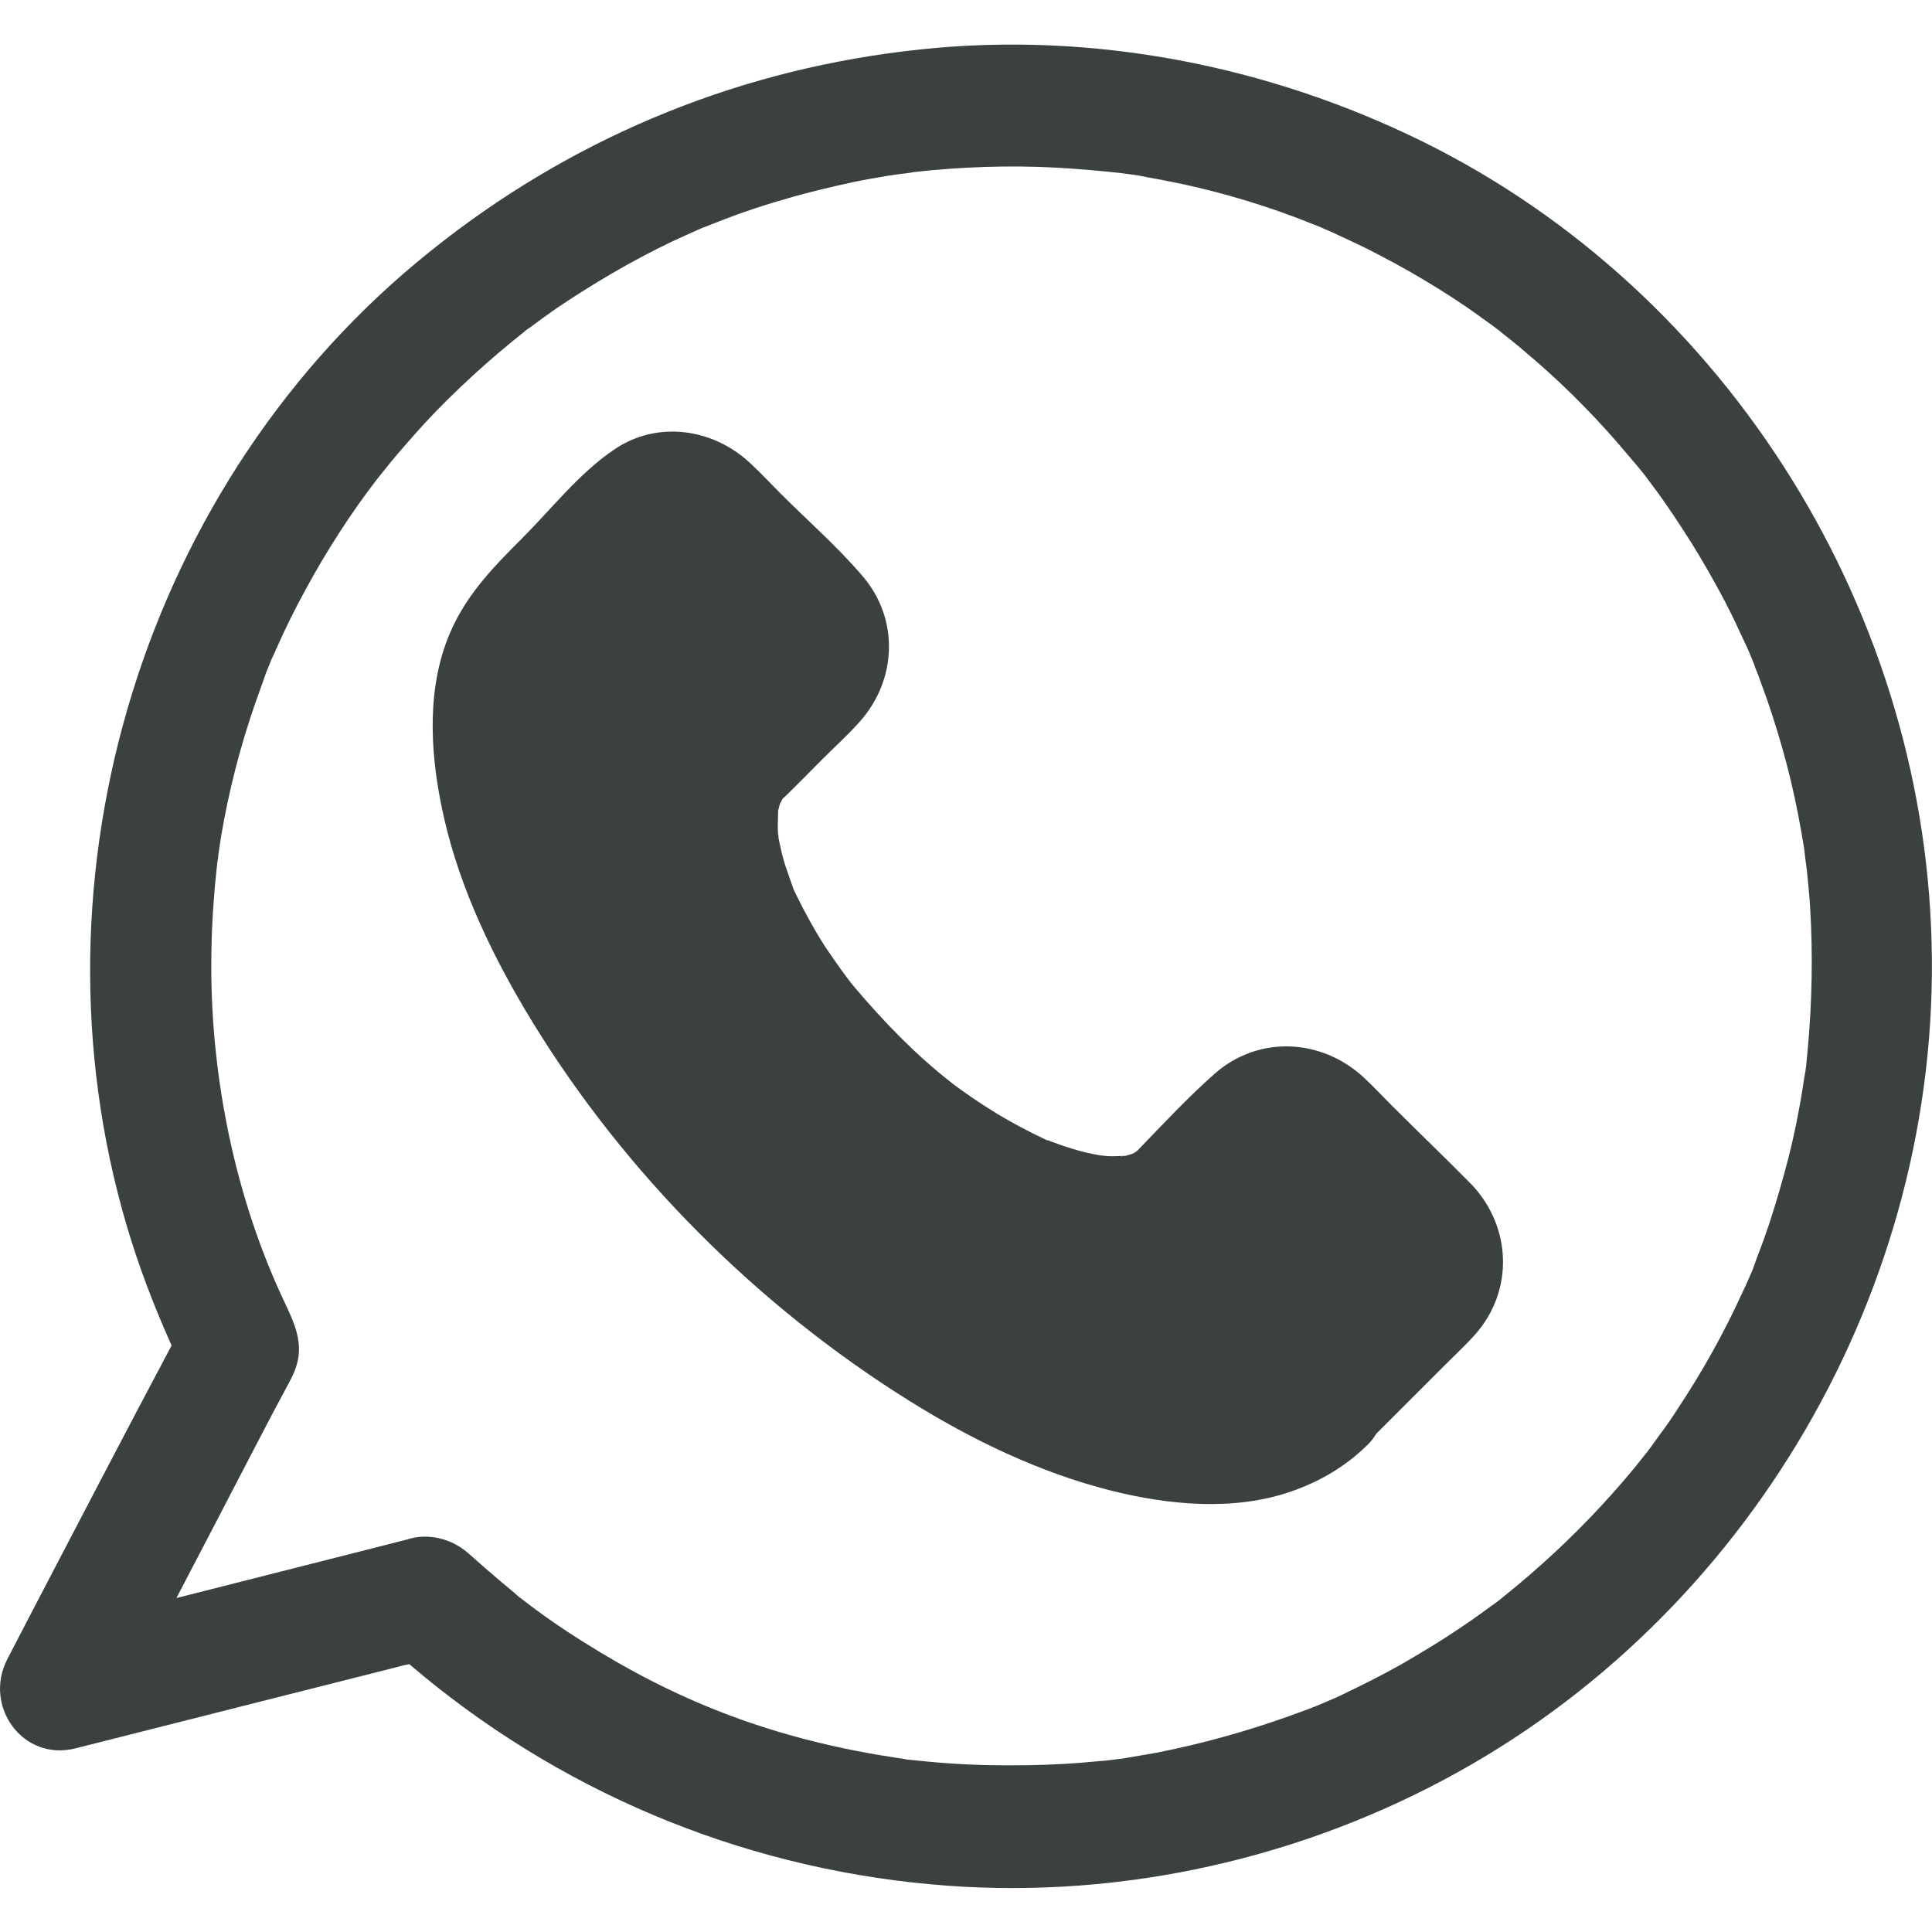
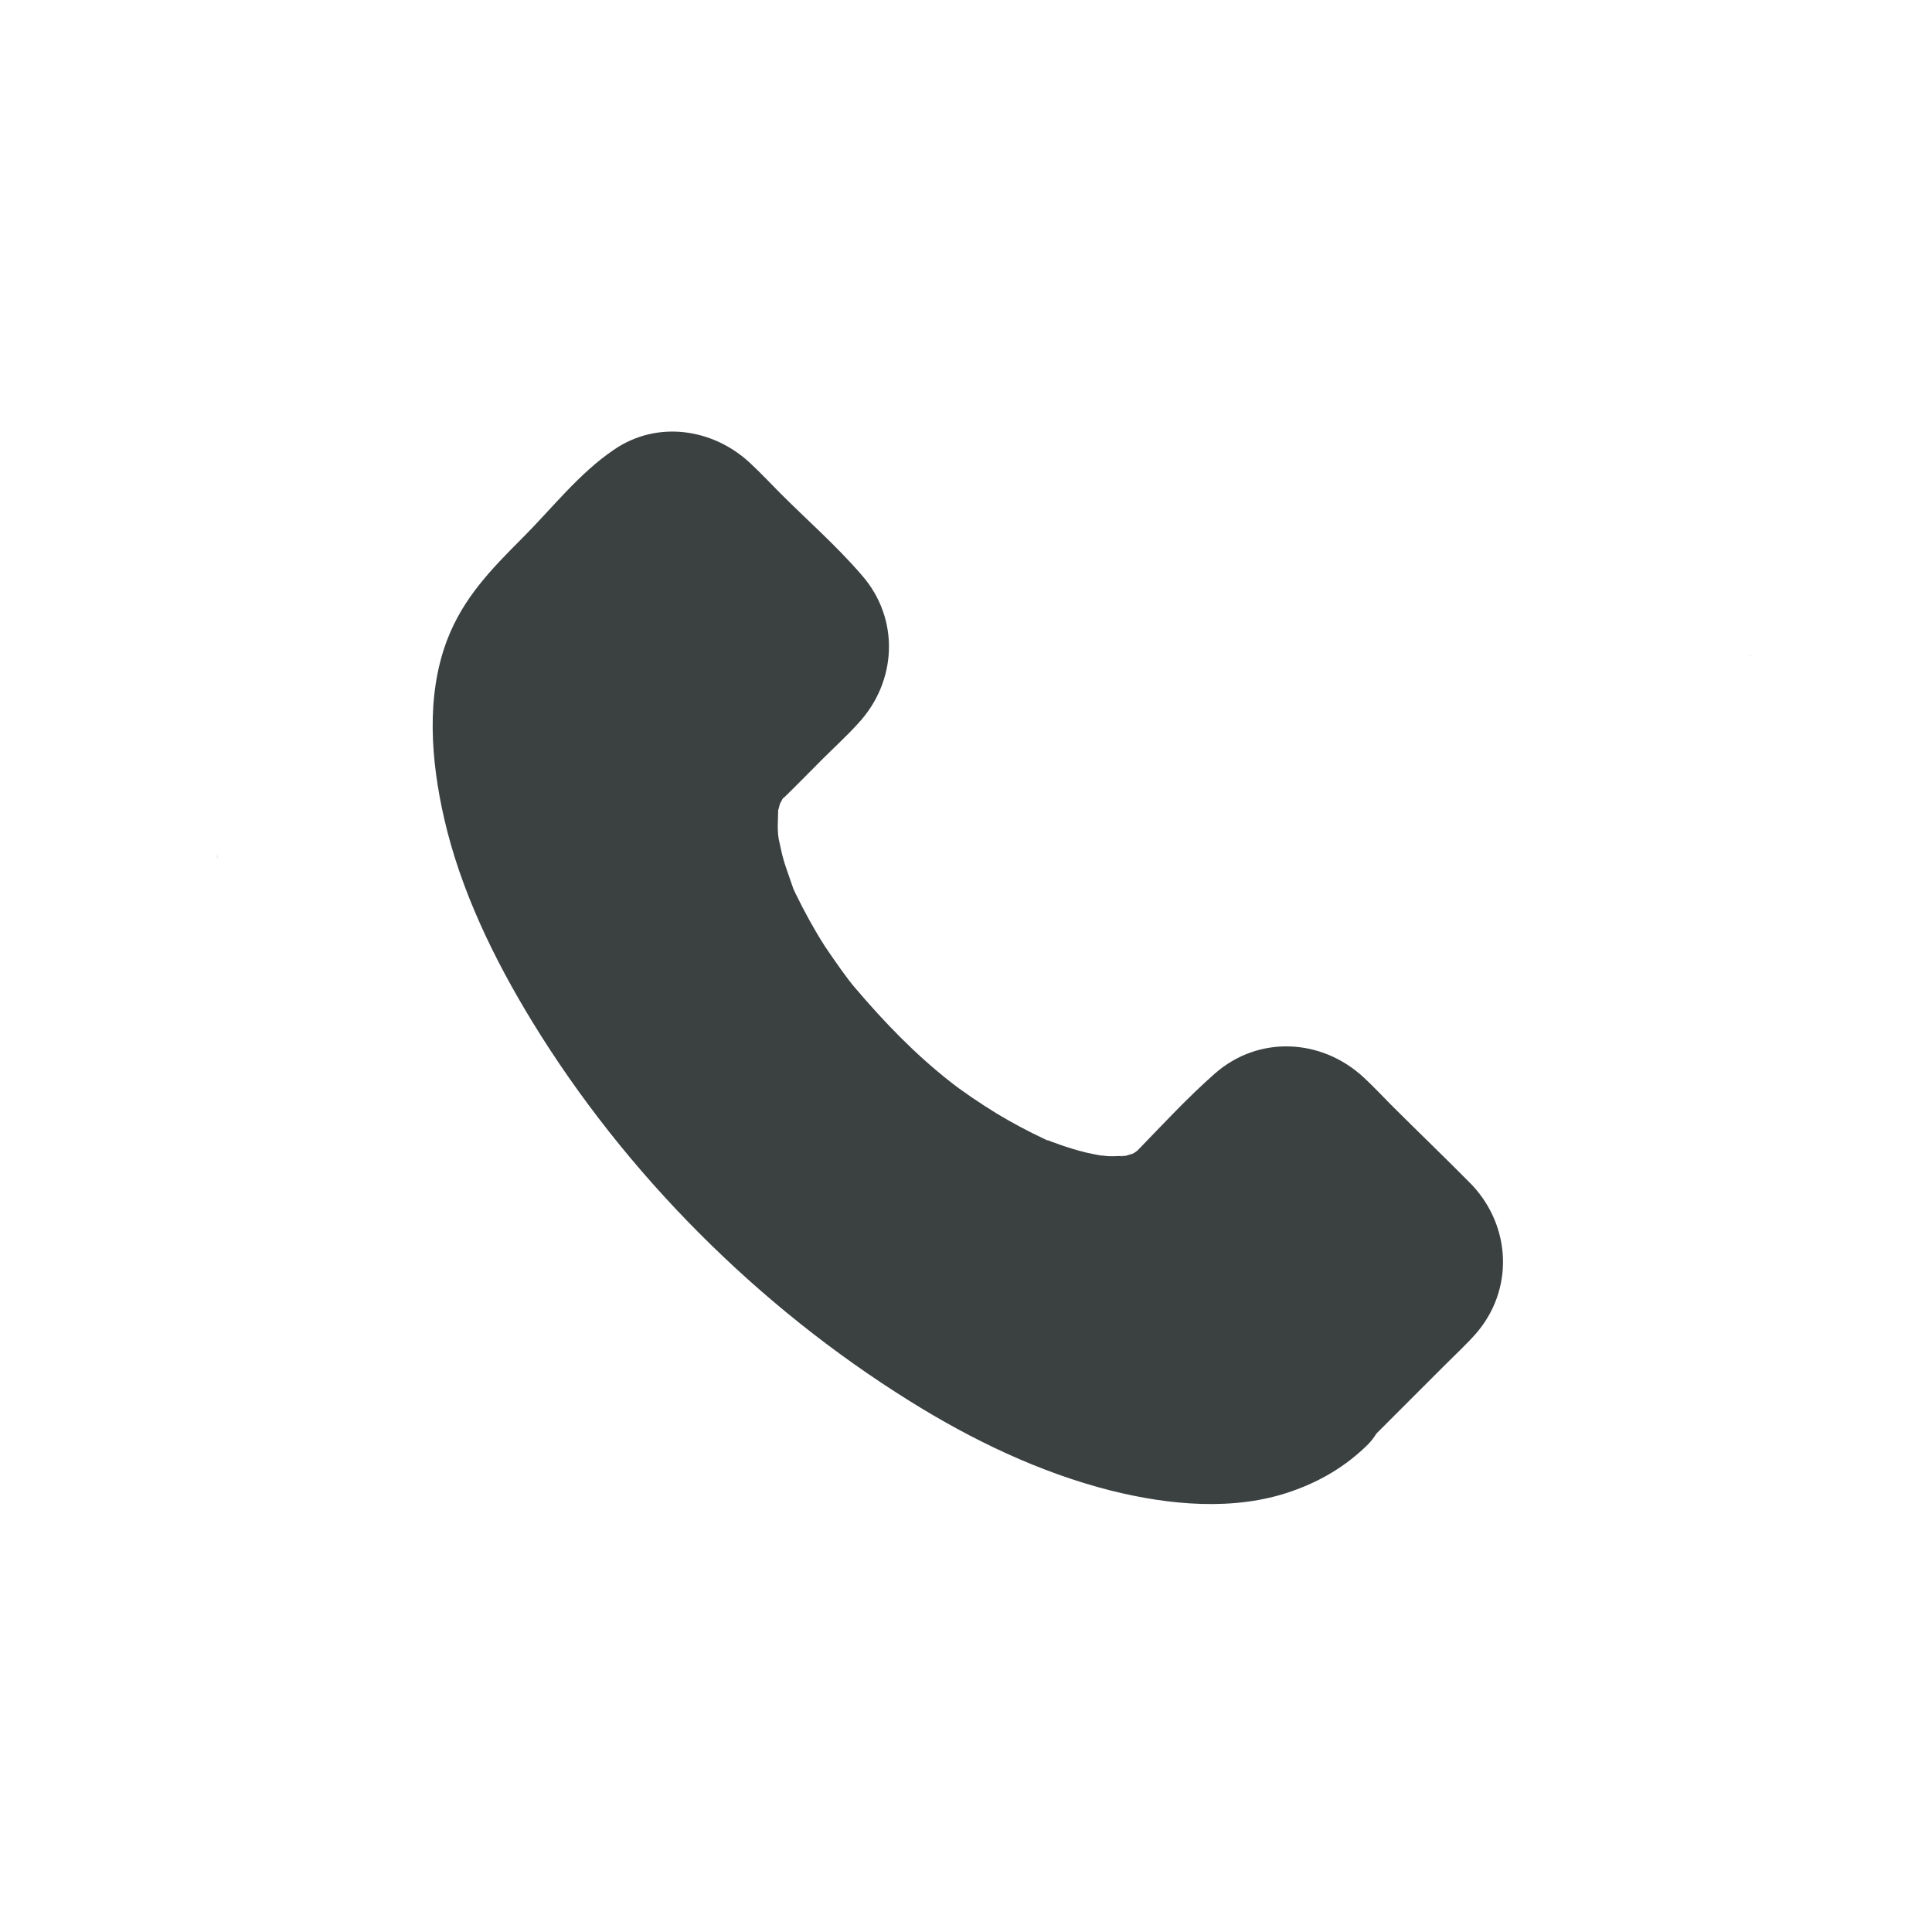
<svg xmlns="http://www.w3.org/2000/svg" id="Ebene_1" x="0px" y="0px" viewBox="0 0 481.9 481.9" style="enable-background:new 0 0 481.9 481.9;" xml:space="preserve">
  <style type="text/css"> .st0{fill:#3B4141;} </style>
  <g>
-     <path class="st0" d="M194.2,208.9c0-0.4-0.1-0.8-0.1-1C194.1,208.2,194.1,208.6,194.2,208.9L194.2,208.9z" />
    <path class="st0" d="M347,275.6c-2.3-2.3-4.5-4.7-6.9-6.9c-10.5-9.7-26.2-10.5-37.1-0.9c-6.7,5.9-13,12.7-19.2,19.1 c-0.2,0.2-0.5,0.4-0.8,0.6c-0.1,0.1-0.3,0.1-0.3,0.2c-0.1,0-0.2,0.1-0.3,0.1c-0.5,0.2-1.1,0.3-1.6,0.5c0,0,0,0-0.1,0 c-1,0-2,0.1-3,0.1c-0.7,0-1.4,0-2.1-0.1c-0.1,0-0.6-0.1-1.1-0.1c-0.7-0.1-1.5-0.3-1.6-0.3c-0.8-0.2-1.6-0.3-2.3-0.5 c-2-0.5-4-1.1-6-1.8c-0.8-0.3-1.7-0.6-2.5-0.9c-0.4-0.2-0.7-0.3-1-0.3c-0.2-0.1-0.3-0.2-0.6-0.3c-4-1.9-8-4-11.8-6.3 c-4.1-2.5-9.1-5.9-11.7-8c-8.8-6.9-16.5-14.9-23.8-23.5c-1.9-2.2-4.9-6.5-7.4-10.2c-2.7-4.2-5.1-8.6-7.3-13.1 c-0.4-0.8-0.8-1.7-1.1-2.5c1.1,2.6,0-0.1-0.2-0.8c-0.6-1.8-1.3-3.6-1.8-5.4c-0.5-1.7-0.8-3.5-1.2-5.2V209c0,0.1,0,0.1,0,0.2 c0-0.1,0-0.1,0-0.2c-0.2-0.9-0.2-2.7-0.1-1c-0.1-0.7-0.1-1.3-0.1-2c0-1.3,0.1-2.6,0.1-3.9c0.2-0.5,0.3-1.3,0.5-1.7 c0-0.1,0-0.2,0.1-0.2c0.1-0.1,0.2-0.3,0.3-0.6c0.1-0.2,0.2-0.3,0.3-0.5c0.1-0.1,0.2-0.1,0.3-0.2c3.2-3.1,6.3-6.3,9.5-9.5 c2.9-2.9,6-5.7,8.9-8.9c9.8-10.5,10.5-26.2,0.9-37.1c-6.2-7.2-13.5-13.6-20.2-20.3c-2.5-2.5-4.9-5.1-7.6-7.6 c-9.3-8.7-23.3-10.7-34-3.3c-8.6,5.8-15.5,14.7-22.8,22c-7.8,7.8-14.8,15-18.8,25.5c-5.3,14-4,30.1-0.7,44.5 c4.1,17.9,12.4,35,22,50.7c23.2,37.9,56.3,71,94,94.5c15.5,9.7,32.5,17.9,50.3,22.4c14.4,3.6,30.7,5.2,45,0.2 c7.2-2.5,13.5-6.2,19-11.6c0.9-0.9,1.6-1.8,2.2-2.8c5.8-5.8,11.6-11.6,17.4-17.4c2.4-2.4,5-4.8,7.4-7.5c9.5-10.9,8.9-26.6-0.9-37.1 C360.4,288.7,353.6,282.2,347,275.6z M280.4,288.3c-0.5,0.1-0.9,0.2-0.9,0.1C279.4,288.4,279.9,288.4,280.4,288.3z" />
-     <path class="st0" d="M129.9,398.8c-0.1-0.1-0.2-0.2-0.3-0.2C129.7,398.6,129.8,398.7,129.9,398.8z" />
-     <path class="st0" d="M481.8,235.2C479.7,150,428.6,70,351.3,33.6c-39-18.4-82.9-26.2-125.8-20.8c-43.6,5.3-84,22.4-118.2,49.9 c-71.4,57.1-101.5,155.5-75.7,243c3,10.2,6.8,20.1,11.2,29.9C30.9,358,19.2,380.5,7.4,403.1c-1.9,3.6-3.7,7.2-5.6,10.8 c-6,11.7,3.9,25.5,17,22.2c26.6-6.7,53.3-13.5,79.9-20.2c1.1-0.3,2.2-0.6,3.4-0.8c36.6,31.3,81.8,50.5,130,54.9 c44.1,4.1,89.1-5.3,128.1-26.1C436.1,403.5,484.1,321.1,481.8,235.2z M450.9,261.8c-0.1,1.4-0.3,2.7-0.4,4.1 c-0.1,0.7-0.3,2.5-0.4,2.5c-0.4,2.6-0.8,5.3-1.3,7.9c-1,5.6-2.3,11.2-3.8,16.6s-3.1,10.8-5,16.1c-0.9,2.5-1.9,5-2.8,7.6 c-0.2,0.5-0.4,1-0.6,1.5c0.2-0.5,0.5-1.3,0-0.1c-0.6,1.4-1.2,2.8-1.9,4.2c-4.6,10.1-10,19.8-16.1,29c-1.4,2.2-2.9,4.4-4.5,6.5 c-0.8,1.1-1.5,2.1-2.3,3.2c-0.4,0.5-0.7,0.9-1.1,1.5c-0.1,0.1-0.1,0.1-0.2,0.2c-3.5,4.5-7.3,8.9-11.2,13.1 c-7.5,8.1-15.5,15.5-24.2,22.5c-0.5,0.4-1,0.8-1.5,1.2c-1,0.7-1.9,1.4-2.9,2.1c-2.3,1.7-4.6,3.3-7,4.9c-4.6,3.1-9.3,5.9-14.1,8.7 c-4.8,2.7-9.8,5.2-14.8,7.6c-1.2,0.6-2.4,1.1-3.6,1.6c-0.8,0.4-3.7,1.5-1.3,0.6c-2.7,1.1-5.4,2.1-8.2,3.1 c-10.9,3.9-22.1,7-33.3,9.2c-2.7,0.5-5.4,0.9-8.2,1.4c-0.3,0.1-0.5,0.1-0.7,0.1s-0.4,0-0.8,0.1c-1.6,0.2-3.2,0.4-4.8,0.5 c-5.8,0.6-11.7,0.9-17.5,1c-6.7,0.1-13.5,0-20.1-0.5c-3.3-0.2-6.6-0.6-9.9-0.9c-0.2,0-0.4,0-0.5-0.1c-0.7-0.1-1.3-0.2-2-0.3 c-1.9-0.3-3.7-0.6-5.6-0.9c-27.3-4.8-49.7-13.5-72.7-28c-5.3-3.3-10.5-6.9-15.5-10.8c-1.1-0.8-0.7-0.5-0.3-0.2 c-0.5-0.4-1-0.8-1.5-1.3c-1.2-1-2.4-2-3.6-3c-2.6-2.2-5.1-4.4-7.7-6.7c-4.3-3.9-10.3-5.3-15.5-3.6c-19.1,4.9-38.3,9.7-57.5,14.6 c6.3-12.1,12.6-24.1,18.9-36.3c2.6-4.9,5.1-9.9,7.8-14.8c0.6-1.1,1.2-2.3,1.8-3.4c0.4-0.8,0.6-1.2,1-2.2c2.7-6.7-0.2-12.1-3-18.1 c-11.7-25.1-17.8-54.4-17.8-82.7c0-5.8,0.2-11.8,0.7-17.6c0.2-2.8,0.5-5.5,0.8-8.4c0.1-0.4,0.1-0.7,0.2-1.1c0-0.1,0-0.2,0-0.4 c0.2-1.6,0.5-3.2,0.7-4.7c1.9-11.4,4.8-22.7,8.6-33.6c0.9-2.5,1.8-5,2.7-7.6c0.5-1.2,1-2.5,1.5-3.7c0.5-1.4,0.1-0.1-0.1,0.4 c0.3-0.8,0.7-1.5,1-2.3c2.2-5,4.7-10.1,7.4-15c5.2-9.6,11.1-18.8,17.7-27.4c0.4-0.5,0.8-1,1.2-1.5c0.8-1,1.6-2,2.5-3.1 c1.8-2.2,3.7-4.3,5.6-6.5c3.6-4.1,7.5-8.1,11.5-11.9c4.1-3.9,8.5-7.8,12.9-11.4c1-0.8,2-1.6,3.1-2.5c0.1-0.1,0.2-0.1,0.2-0.2 c0.3-0.2,0.6-0.5,1-0.7c2.3-1.7,4.6-3.4,6.9-5c9.2-6.2,18.7-11.8,28.7-16.6c2.4-1.1,4.8-2.2,7.3-3.3c0.2-0.1,0.3-0.1,0.4-0.2 c0.1,0,0.4-0.1,0.9-0.3c1.4-0.6,2.9-1.1,4.3-1.7c5.2-2,10.6-3.8,16-5.3c5.4-1.6,11-2.9,16.5-4.1c2.9-0.6,5.8-1.1,8.8-1.6 c1.2-0.2,2.3-0.3,3.5-0.5c-1.3,0.2,2-0.2,2.9-0.4c11.7-1.3,23.5-1.7,35.1-1.1c5.6,0.3,11.1,0.8,16.7,1.4c-1-0.1,1.4,0.2,2.2,0.3 c1.4,0.2,2.7,0.4,4,0.7c2.9,0.5,5.8,1.1,8.8,1.7c11,2.4,21.9,5.7,32.3,9.9c0.6,0.2,3.8,1.5,2.5,1s1.9,0.8,2.5,1.1 c2.8,1.3,5.6,2.6,8.5,4c4.9,2.5,9.8,5.1,14.6,8c4.7,2.8,9.4,5.8,13.9,9.1c1.1,0.8,2.1,1.5,3.2,2.3c0.5,0.4,3.2,2.4,2.1,1.6 s1.6,1.3,2.1,1.7c1.2,1,2.4,1.9,3.5,2.9c8.4,7,16.3,14.8,23.5,23.1c1.7,2,3.4,4,5.1,6c0.8,1,1.6,2,2.5,3.1c-1.7-2.1,0.7,1,1.2,1.7 c3.3,4.4,6.3,9,9.3,13.7c3,4.8,5.9,9.9,8.6,15c1.2,2.4,2.4,4.7,3.5,7.2c0.6,1.2,1.1,2.4,1.7,3.6c0.3,0.6,0.5,1.2,0.8,1.8 c0.1,0.3,1.1,2.6,0.6,1.4c0.3,0.7,0.8,2.1,0.9,2.4c0.5,1.2,1,2.5,1.4,3.7c1,2.7,2,5.5,2.9,8.3c1.7,5.3,3.3,10.8,4.6,16.3 s2.4,11.2,3.3,16.8c0,0.4,0.2,1.2,0.2,1.8c0.2,1.3,0.3,2.5,0.5,3.8c0.3,3,0.6,6,0.8,9.1C452.2,237.8,452,249.8,450.9,261.8z" />
    <path class="st0" d="M436.6,163.6c0,0,0,0.1,0.1,0.1C436.5,163.3,436.4,163.1,436.6,163.6z" />
-     <path class="st0" d="M450.1,268.4c0-0.3,0.1-0.7,0.2-1C450.2,268.2,450.1,268.4,450.1,268.4z" />
-     <path class="st0" d="M67.5,164.2c0,0.1,0,0.1-0.1,0.2C67.5,164.3,67.5,164.2,67.5,164.2z" />
    <path class="st0" d="M54.3,212.8c0,0.3-0.1,0.7-0.1,1C54,214.8,54.3,213,54.3,212.8z" />
  </g>
</svg>